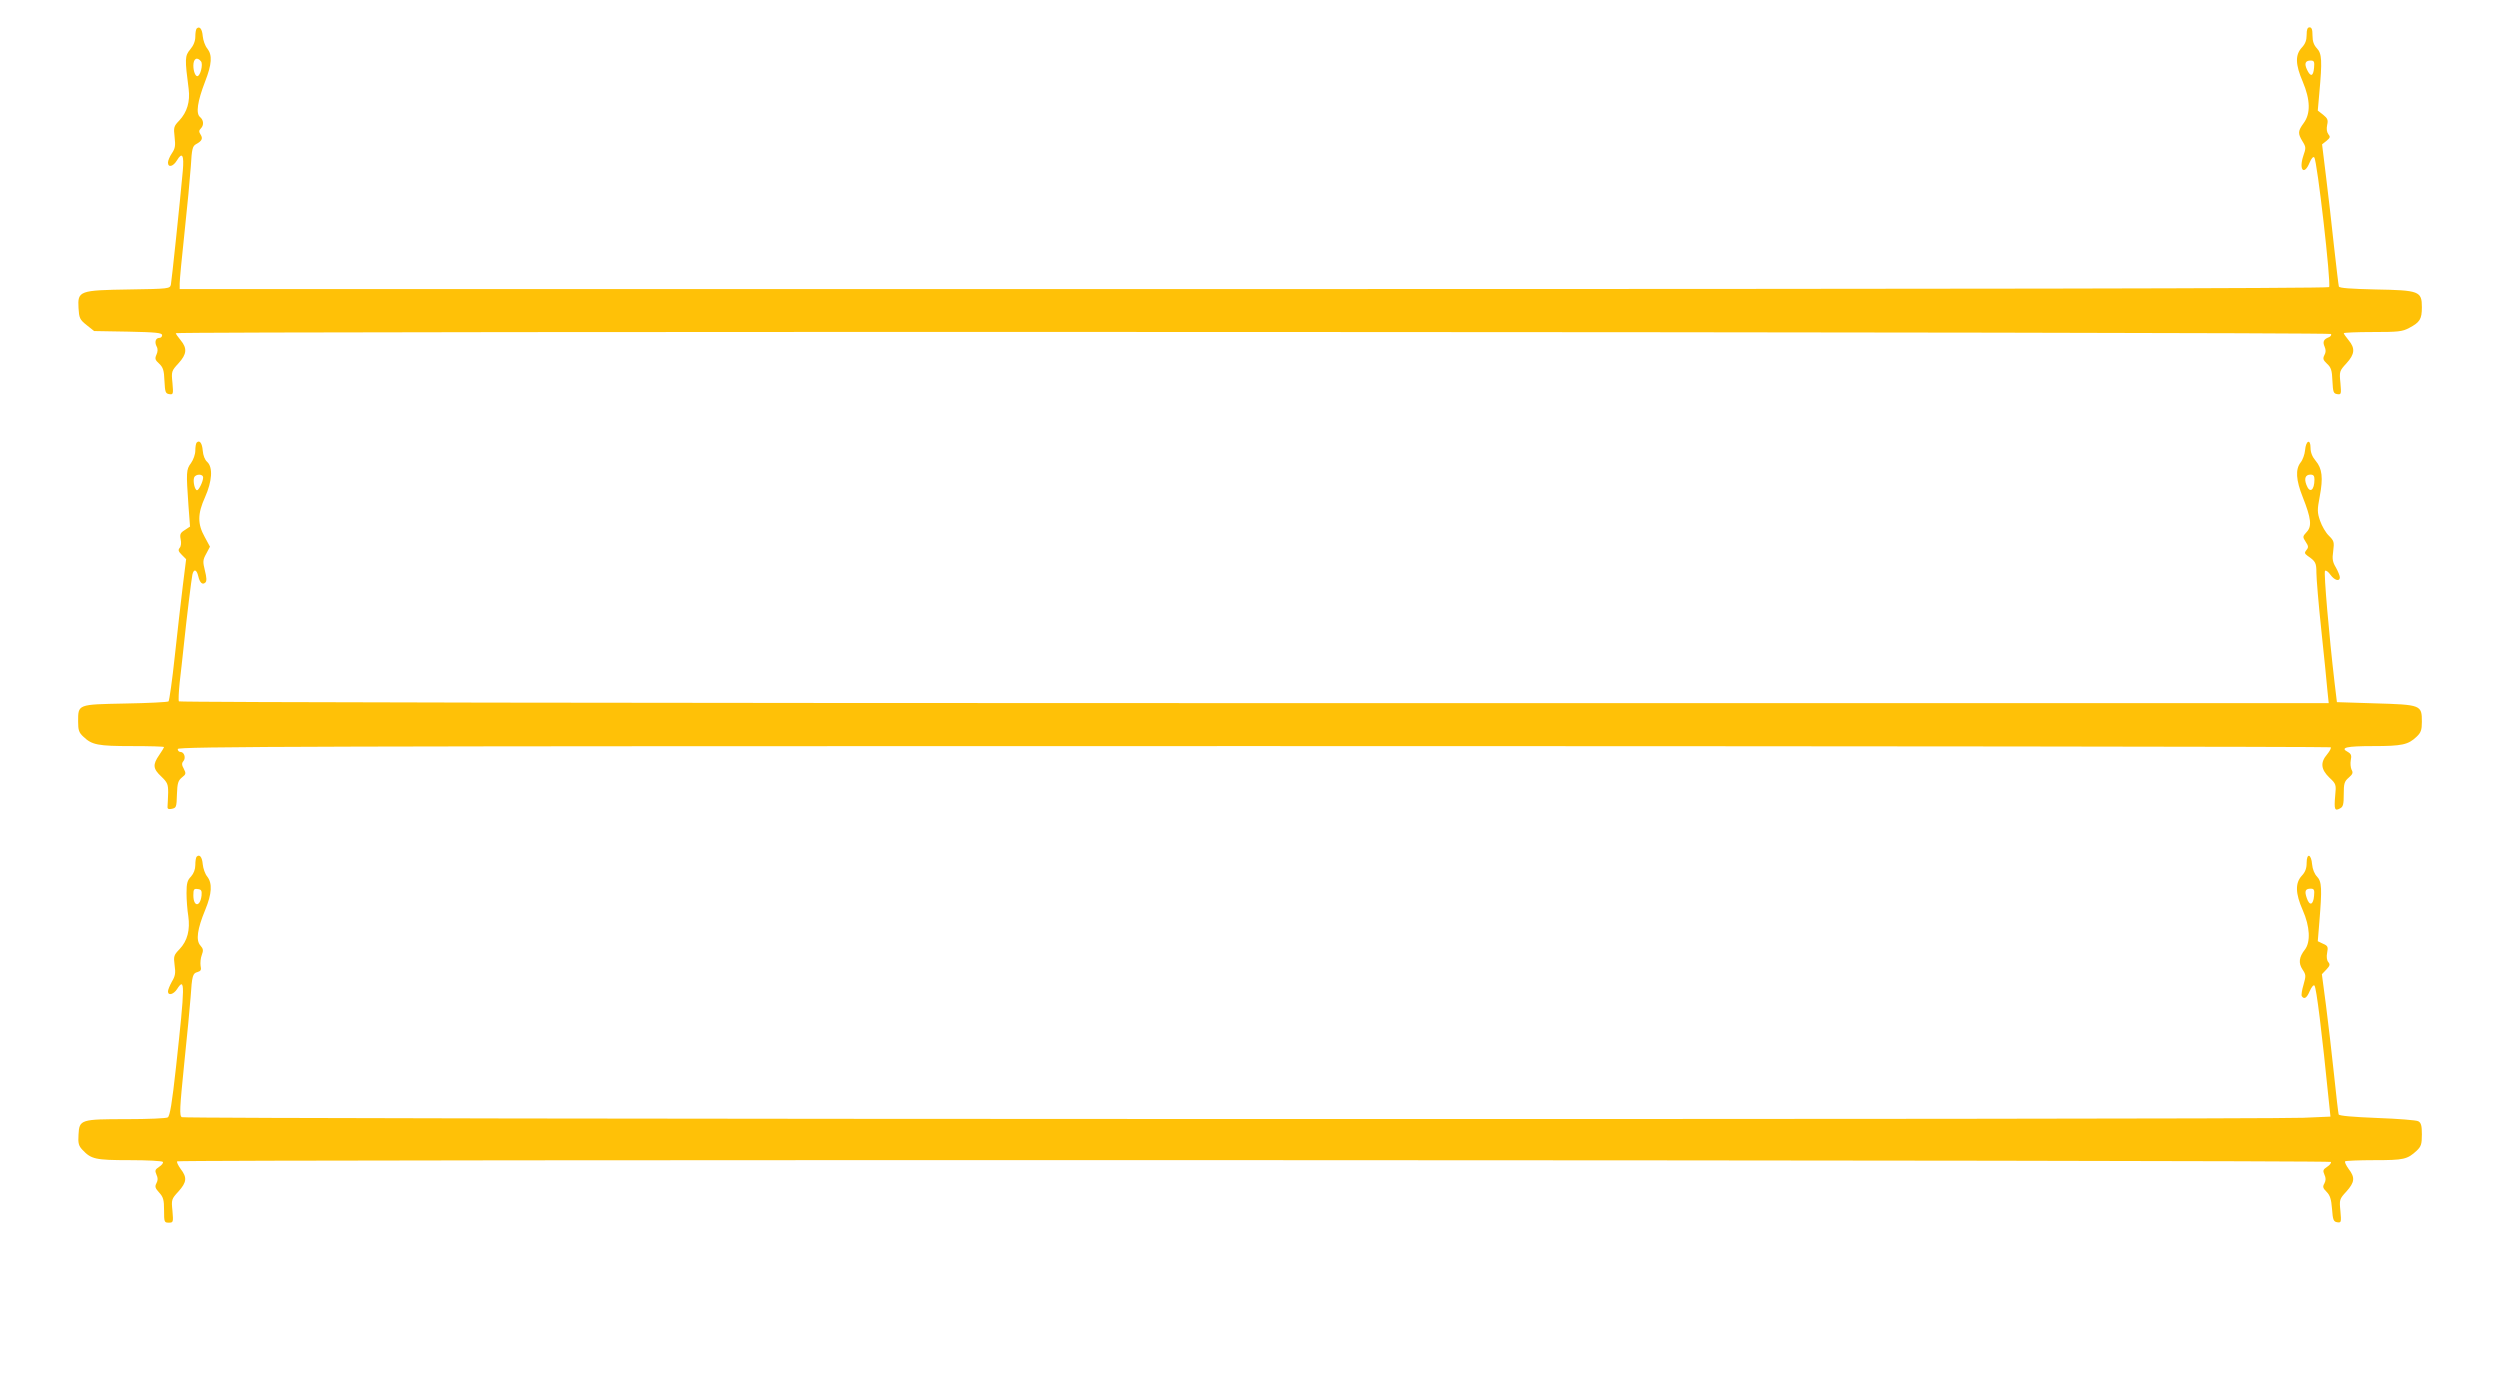
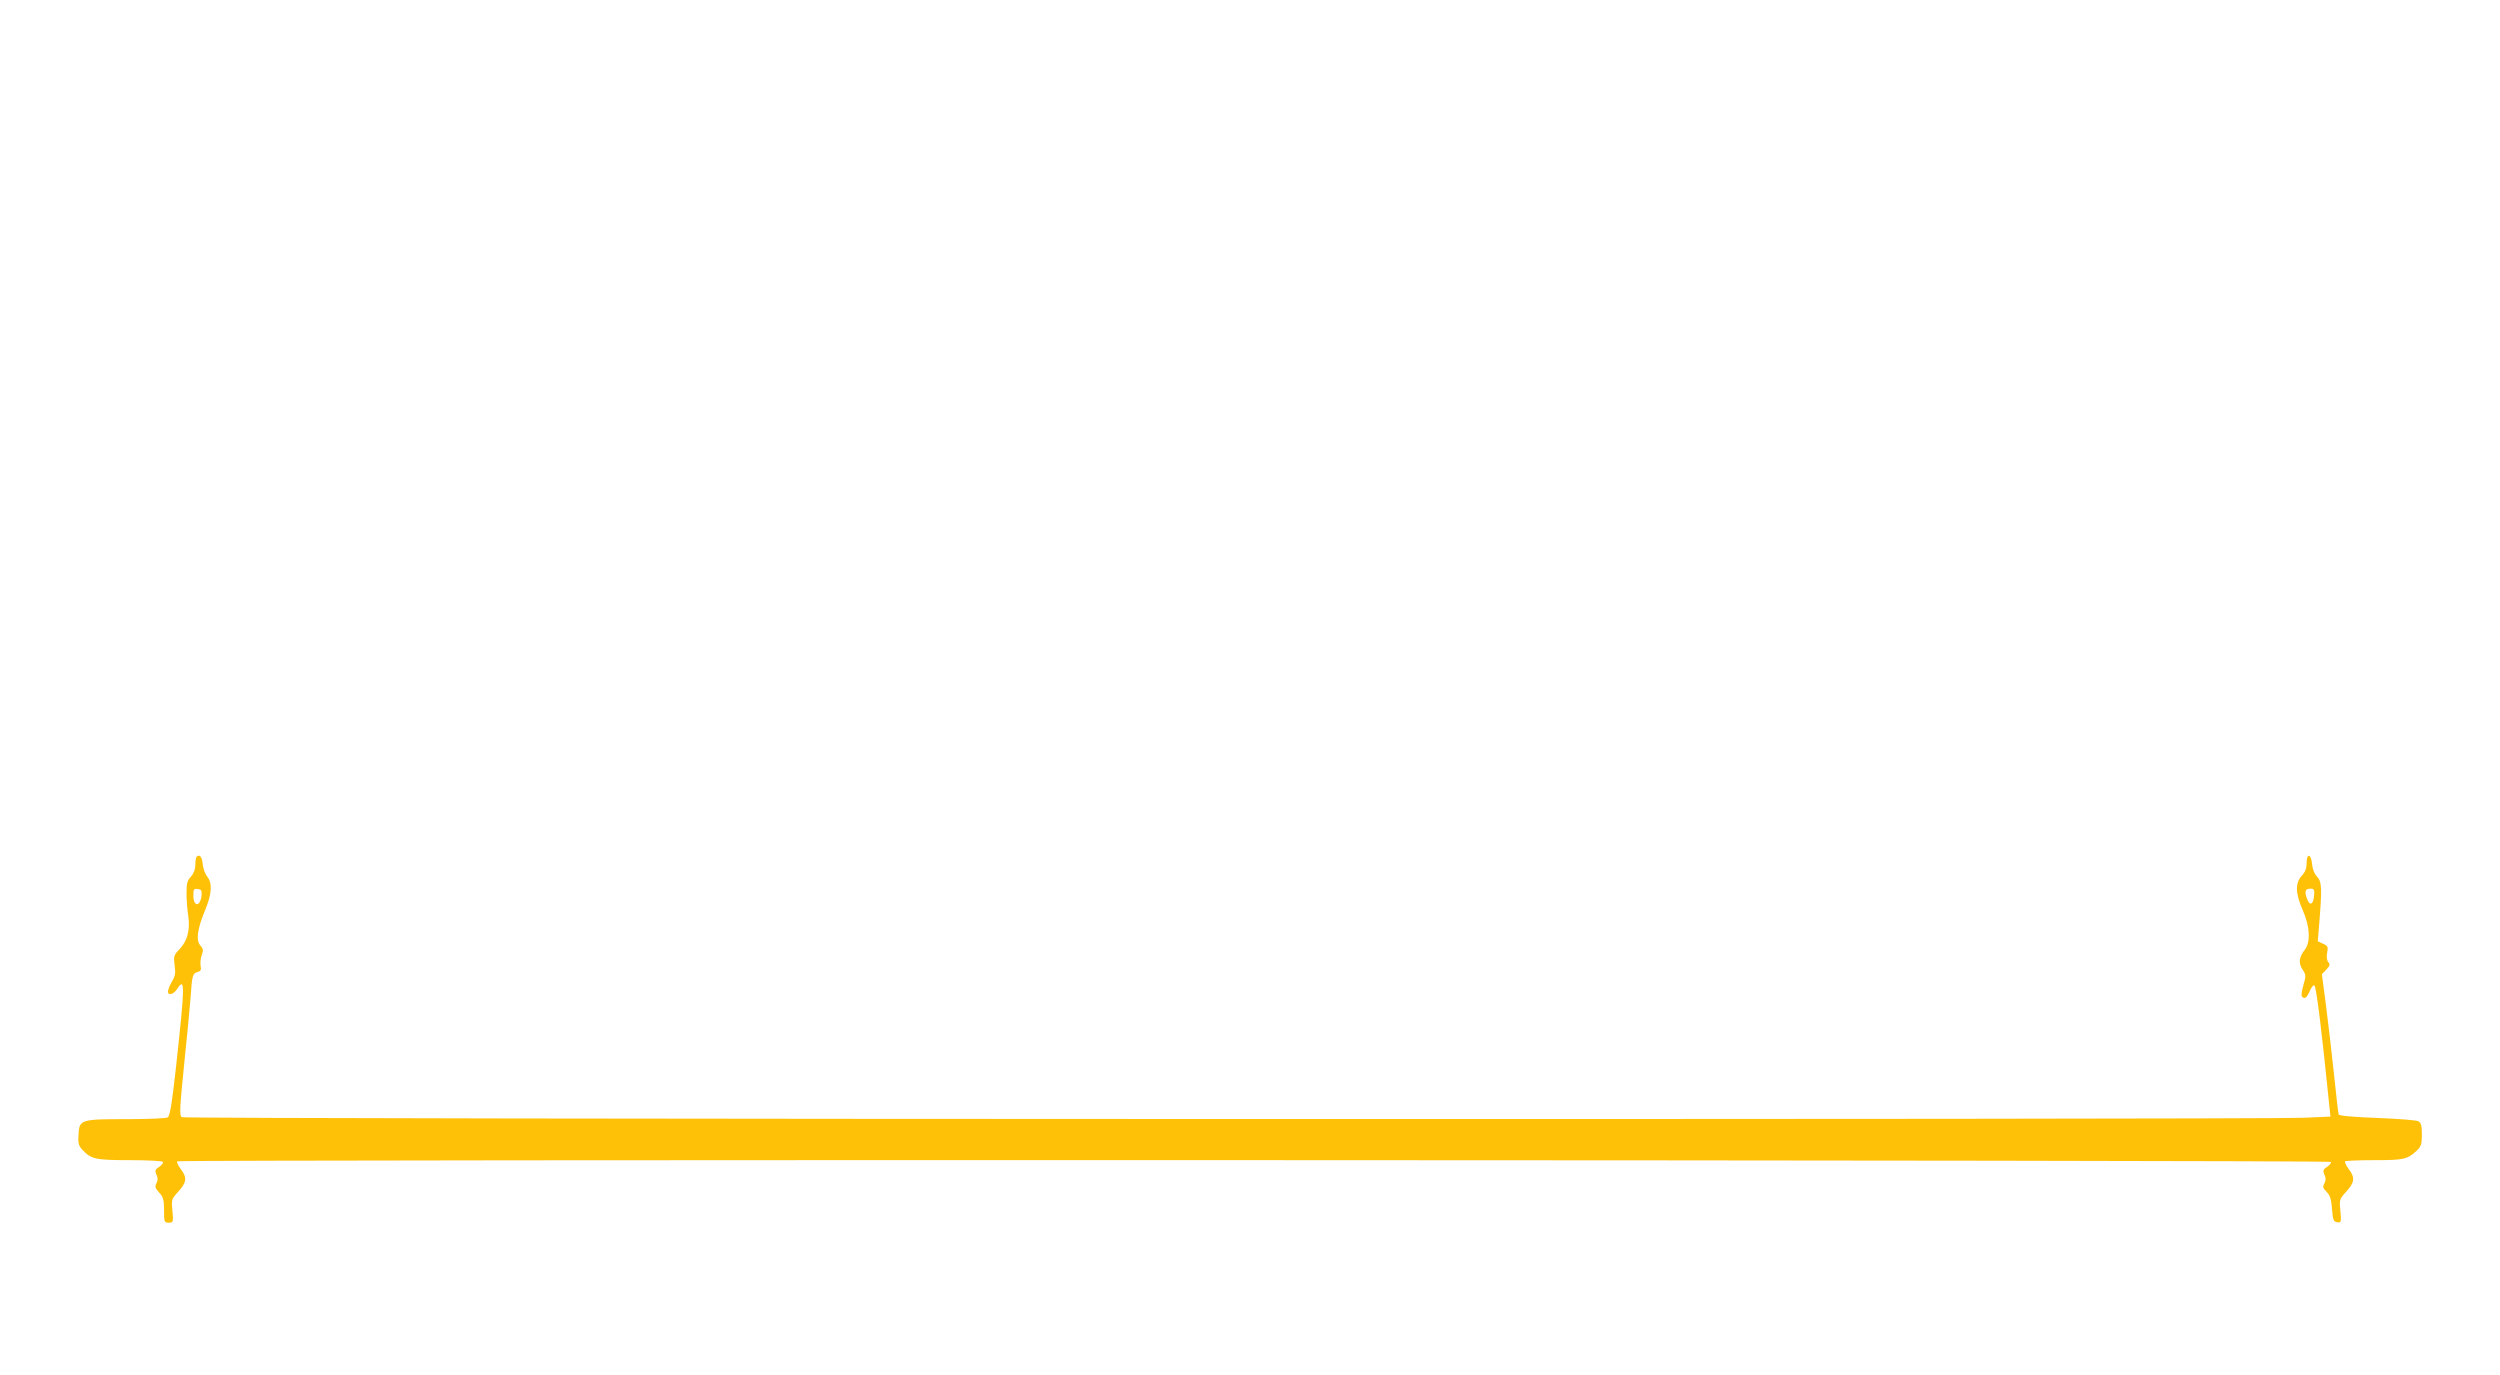
<svg xmlns="http://www.w3.org/2000/svg" version="1.0" width="1280pt" height="704pt" viewBox="0 0 1280 704" preserveAspectRatio="xMidYMid meet">
  <g transform="translate(0,704) scale(0.1,-0.1)" fill="#ffc107" stroke="none">
-     <path d="M1007 6894 c-4 -4 -7 -23 -7 -42 0 -22 -9 -45 -26 -65 -28 -33 -28 -49 -8 -203 8 -64 -8 -118 -48 -161 -28 -29 -30 -35 -24 -85 5 -44 3 -58 -14 -83 -11 -16 -20 -38 -20 -47 0 -28 27 -21 46 11 27 45 37 27 30 -53 -15 -166 -57 -563 -61 -583 -5 -21 -9 -22 -213 -25 -256 -4 -265 -7 -260 -95 3 -51 6 -59 41 -87 l39 -31 174 -3 c143 -3 174 -6 174 -18 0 -8 -6 -14 -14 -14 -19 0 -26 -21 -14 -44 7 -12 6 -27 -1 -42 -9 -20 -7 -27 14 -46 20 -19 25 -34 27 -88 3 -58 5 -65 25 -68 20 -3 21 0 16 57 -6 59 -5 62 31 101 43 47 45 77 11 118 -14 17 -25 33 -25 36 0 11 11028 7 11035 -4 3 -6 -2 -13 -12 -17 -26 -10 -32 -23 -21 -48 7 -16 7 -29 -1 -43 -9 -18 -7 -25 13 -44 21 -19 26 -34 28 -88 3 -58 5 -65 25 -68 20 -3 21 0 16 57 -6 59 -5 62 31 101 43 47 45 77 11 118 -14 17 -25 33 -25 36 0 3 66 6 148 6 130 0 152 2 187 21 55 29 65 45 65 106 0 82 -13 87 -238 91 -128 3 -184 7 -187 15 -2 7 -13 100 -25 207 -11 107 -30 268 -41 358 l-20 163 23 18 c19 16 20 21 9 34 -8 11 -10 27 -6 47 6 26 2 34 -20 52 l-28 22 8 90 c15 164 13 202 -12 228 -16 17 -23 36 -23 66 0 31 -4 42 -15 42 -11 0 -15 -11 -15 -39 0 -27 -7 -46 -25 -65 -34 -37 -33 -86 5 -174 39 -93 41 -163 5 -212 -30 -41 -31 -53 -6 -94 18 -29 18 -34 4 -74 -24 -72 4 -103 32 -35 9 22 19 33 24 27 15 -15 87 -646 76 -664 -4 -7 -1979 -10 -5506 -10 l-5499 0 0 29 c0 17 11 135 25 263 14 128 28 279 32 336 5 91 9 104 27 114 30 16 36 29 23 49 -9 14 -9 21 1 31 17 17 15 43 -4 59 -22 18 -13 80 26 181 35 90 38 136 11 170 -11 13 -21 42 -23 63 -3 37 -16 53 -31 39z m22 -168 c12 -14 -3 -76 -19 -76 -10 0 -20 26 -20 54 0 36 19 47 39 22z m10819 -33 c-4 -45 -18 -48 -36 -10 -15 32 -9 47 19 47 17 0 20 -6 17 -37z" />
-     <path d="M1007 4774 c-4 -4 -7 -23 -7 -41 0 -19 -10 -47 -22 -64 -25 -33 -25 -46 -13 -219 l8 -106 -27 -18 c-23 -14 -26 -22 -21 -47 4 -18 2 -36 -5 -44 -9 -11 -7 -18 11 -36 l22 -22 -17 -136 c-9 -75 -28 -237 -41 -360 -13 -123 -28 -227 -32 -232 -4 -4 -104 -9 -222 -11 -245 -5 -241 -3 -241 -93 0 -43 4 -56 27 -77 44 -42 74 -48 249 -48 90 0 164 -2 164 -5 0 -2 -11 -21 -25 -41 -34 -49 -32 -70 11 -110 31 -30 35 -39 35 -81 -1 -27 -2 -57 -3 -68 -2 -15 2 -19 17 -17 28 5 29 6 31 77 2 55 6 68 25 84 22 17 22 21 10 45 -11 19 -11 29 -2 39 14 17 4 47 -15 47 -8 0 -14 7 -14 15 0 13 619 15 5508 15 3030 0 5512 -3 5515 -6 4 -4 -5 -20 -18 -36 -36 -42 -32 -77 11 -119 35 -33 36 -35 30 -95 -6 -69 -2 -78 25 -63 16 8 19 21 19 73 0 54 3 65 25 84 21 18 24 26 15 41 -5 11 -7 33 -4 49 5 24 2 32 -15 42 -42 22 -8 30 129 30 149 0 180 7 223 48 22 21 27 34 27 76 0 87 -3 88 -245 95 l-190 6 -12 100 c-28 238 -56 565 -49 572 4 5 17 -4 28 -20 21 -29 48 -36 48 -13 0 8 -9 30 -20 50 -17 28 -20 44 -14 84 6 47 4 53 -22 79 -16 15 -36 50 -45 76 -15 44 -15 56 -2 125 18 95 13 143 -21 183 -17 20 -26 42 -26 66 0 48 -24 38 -28 -12 -2 -21 -12 -50 -23 -63 -27 -35 -24 -89 11 -177 43 -109 48 -150 20 -179 -21 -23 -21 -25 -5 -50 15 -22 15 -29 4 -42 -11 -14 -10 -18 6 -30 41 -28 45 -36 45 -87 0 -29 11 -160 25 -292 14 -132 28 -270 31 -307 l7 -68 -5501 0 c-3115 0 -5503 4 -5506 9 -3 5 -1 48 4 97 6 49 15 134 21 189 16 154 39 337 44 363 7 31 22 27 30 -8 8 -34 22 -47 37 -32 7 7 6 26 -3 61 -11 45 -11 54 7 86 l19 36 -27 50 c-37 66 -37 118 2 204 36 81 41 152 11 180 -12 10 -21 33 -23 58 -3 38 -16 56 -31 41z m33 -179 c0 -20 -22 -65 -31 -65 -12 0 -22 47 -15 65 7 19 46 20 46 0z m10810 -9 c0 -57 -24 -74 -41 -29 -13 34 -5 53 21 53 15 0 20 -7 20 -24z" />
    <path d="M1007 2654 c-4 -4 -7 -23 -7 -43 0 -22 -8 -43 -22 -59 -19 -19 -23 -35 -23 -85 0 -34 4 -87 9 -117 10 -71 -4 -127 -45 -170 -29 -30 -31 -36 -25 -82 6 -40 3 -56 -14 -84 -11 -20 -20 -42 -20 -50 0 -23 28 -16 46 11 42 65 42 30 -5 -400 -20 -182 -31 -249 -42 -256 -7 -5 -102 -9 -209 -9 -237 0 -244 -2 -248 -79 -3 -45 1 -58 20 -78 45 -48 66 -53 242 -53 91 0 167 -4 170 -9 3 -5 -5 -16 -19 -25 -21 -14 -23 -19 -14 -40 8 -17 8 -29 0 -44 -9 -17 -7 -25 14 -48 21 -23 25 -37 25 -90 0 -61 1 -64 24 -64 23 0 24 2 19 60 -6 58 -5 61 31 100 42 47 45 71 11 115 -13 18 -21 35 -18 39 10 10 11021 7 11027 -3 3 -5 -5 -16 -19 -25 -21 -14 -23 -19 -14 -40 8 -17 8 -29 0 -45 -10 -17 -8 -24 11 -43 18 -18 24 -38 28 -88 4 -57 8 -65 27 -68 20 -3 21 0 16 57 -6 59 -5 62 31 101 42 47 45 71 11 115 -13 18 -21 35 -18 39 4 3 71 6 150 6 151 0 168 4 216 48 23 22 27 33 27 84 0 45 -4 59 -18 67 -10 6 -105 13 -211 17 -125 5 -194 11 -197 18 -2 6 -13 99 -24 206 -11 107 -30 266 -41 353 l-21 159 23 24 c18 19 20 26 10 38 -8 9 -10 28 -6 48 6 30 3 36 -21 46 l-27 13 8 97 c14 172 13 208 -12 234 -13 13 -23 39 -25 62 -4 54 -28 61 -28 8 0 -28 -7 -47 -25 -66 -34 -37 -33 -90 5 -176 37 -84 41 -163 11 -202 -30 -38 -34 -69 -12 -102 18 -27 18 -32 5 -78 -8 -26 -12 -53 -9 -58 12 -19 26 -10 41 26 9 20 19 33 24 28 10 -11 37 -228 75 -605 l7 -66 -139 -6 c-221 -10 -10846 -8 -10862 3 -13 7 -11 45 12 272 15 145 30 299 33 343 7 110 11 122 35 128 17 5 21 11 16 32 -2 15 0 40 6 55 9 24 8 32 -7 49 -24 26 -16 84 25 183 34 83 37 135 10 170 -11 13 -21 42 -23 63 -3 37 -16 53 -31 39z m25 -199 c-7 -60 -42 -59 -42 1 0 31 3 35 23 32 18 -2 21 -8 19 -33z m10816 -2 c-4 -47 -23 -53 -37 -12 -13 37 -8 49 20 49 17 0 20 -6 17 -37z" />
  </g>
</svg>